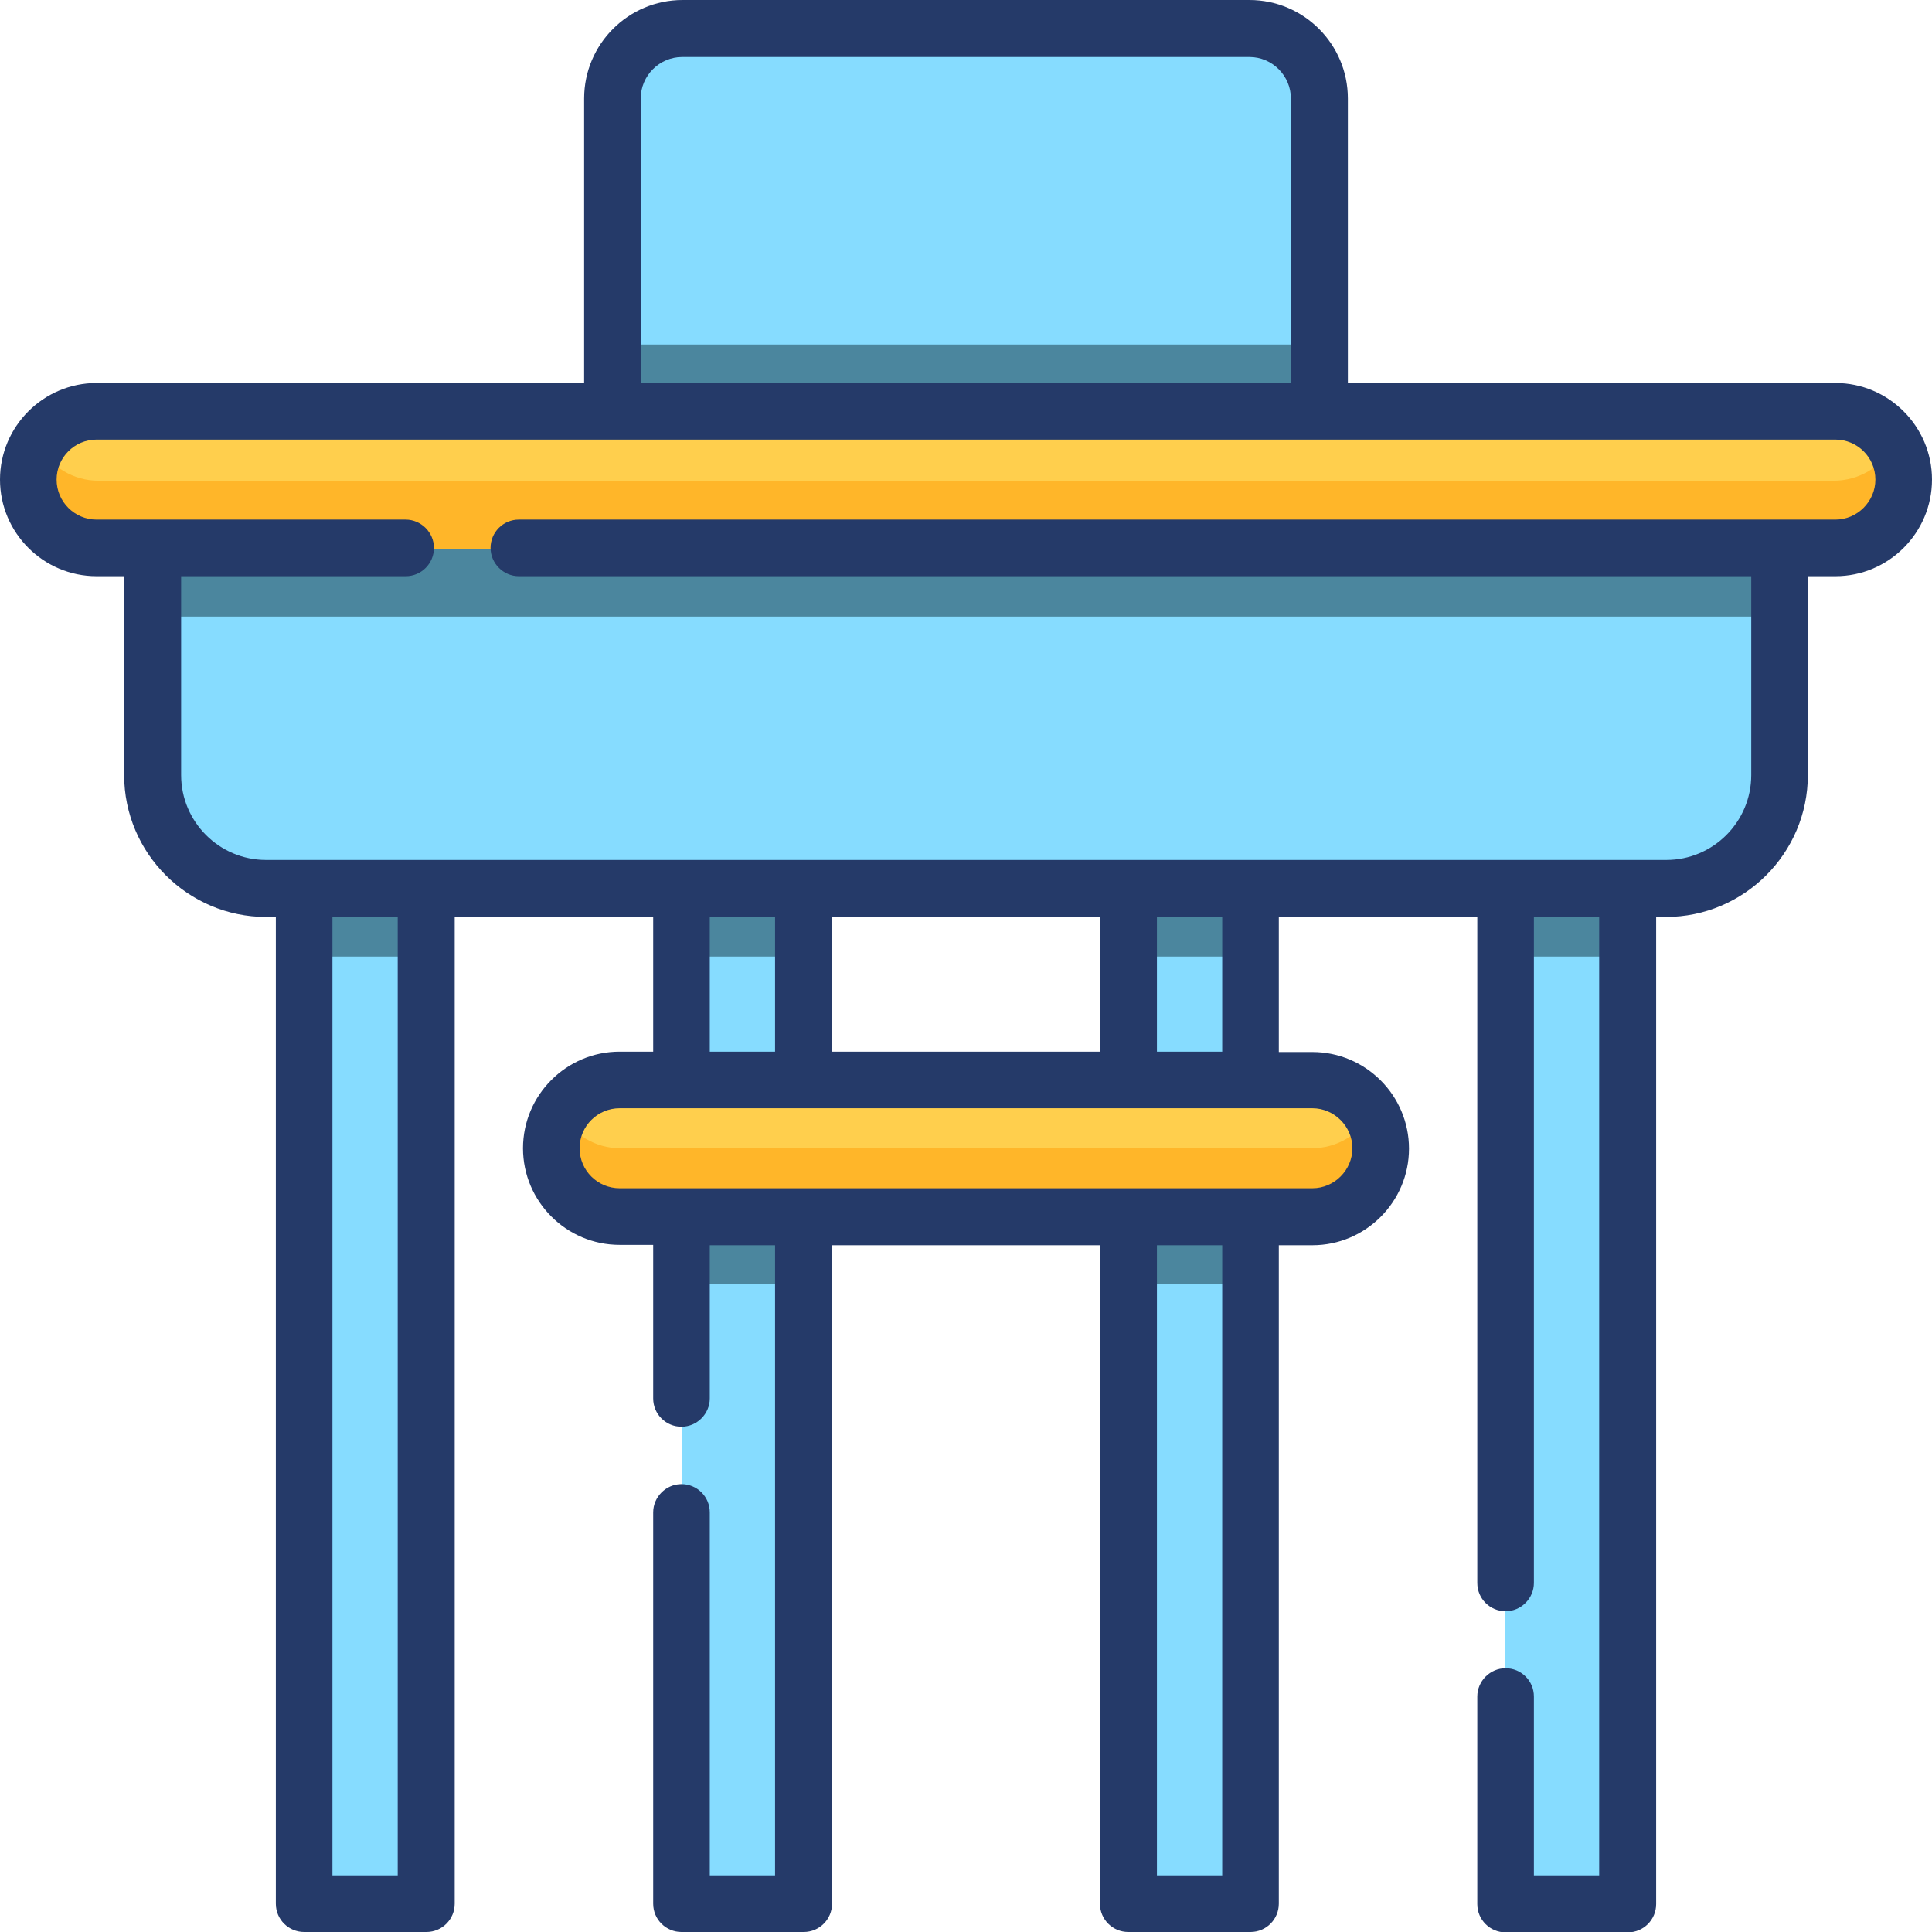
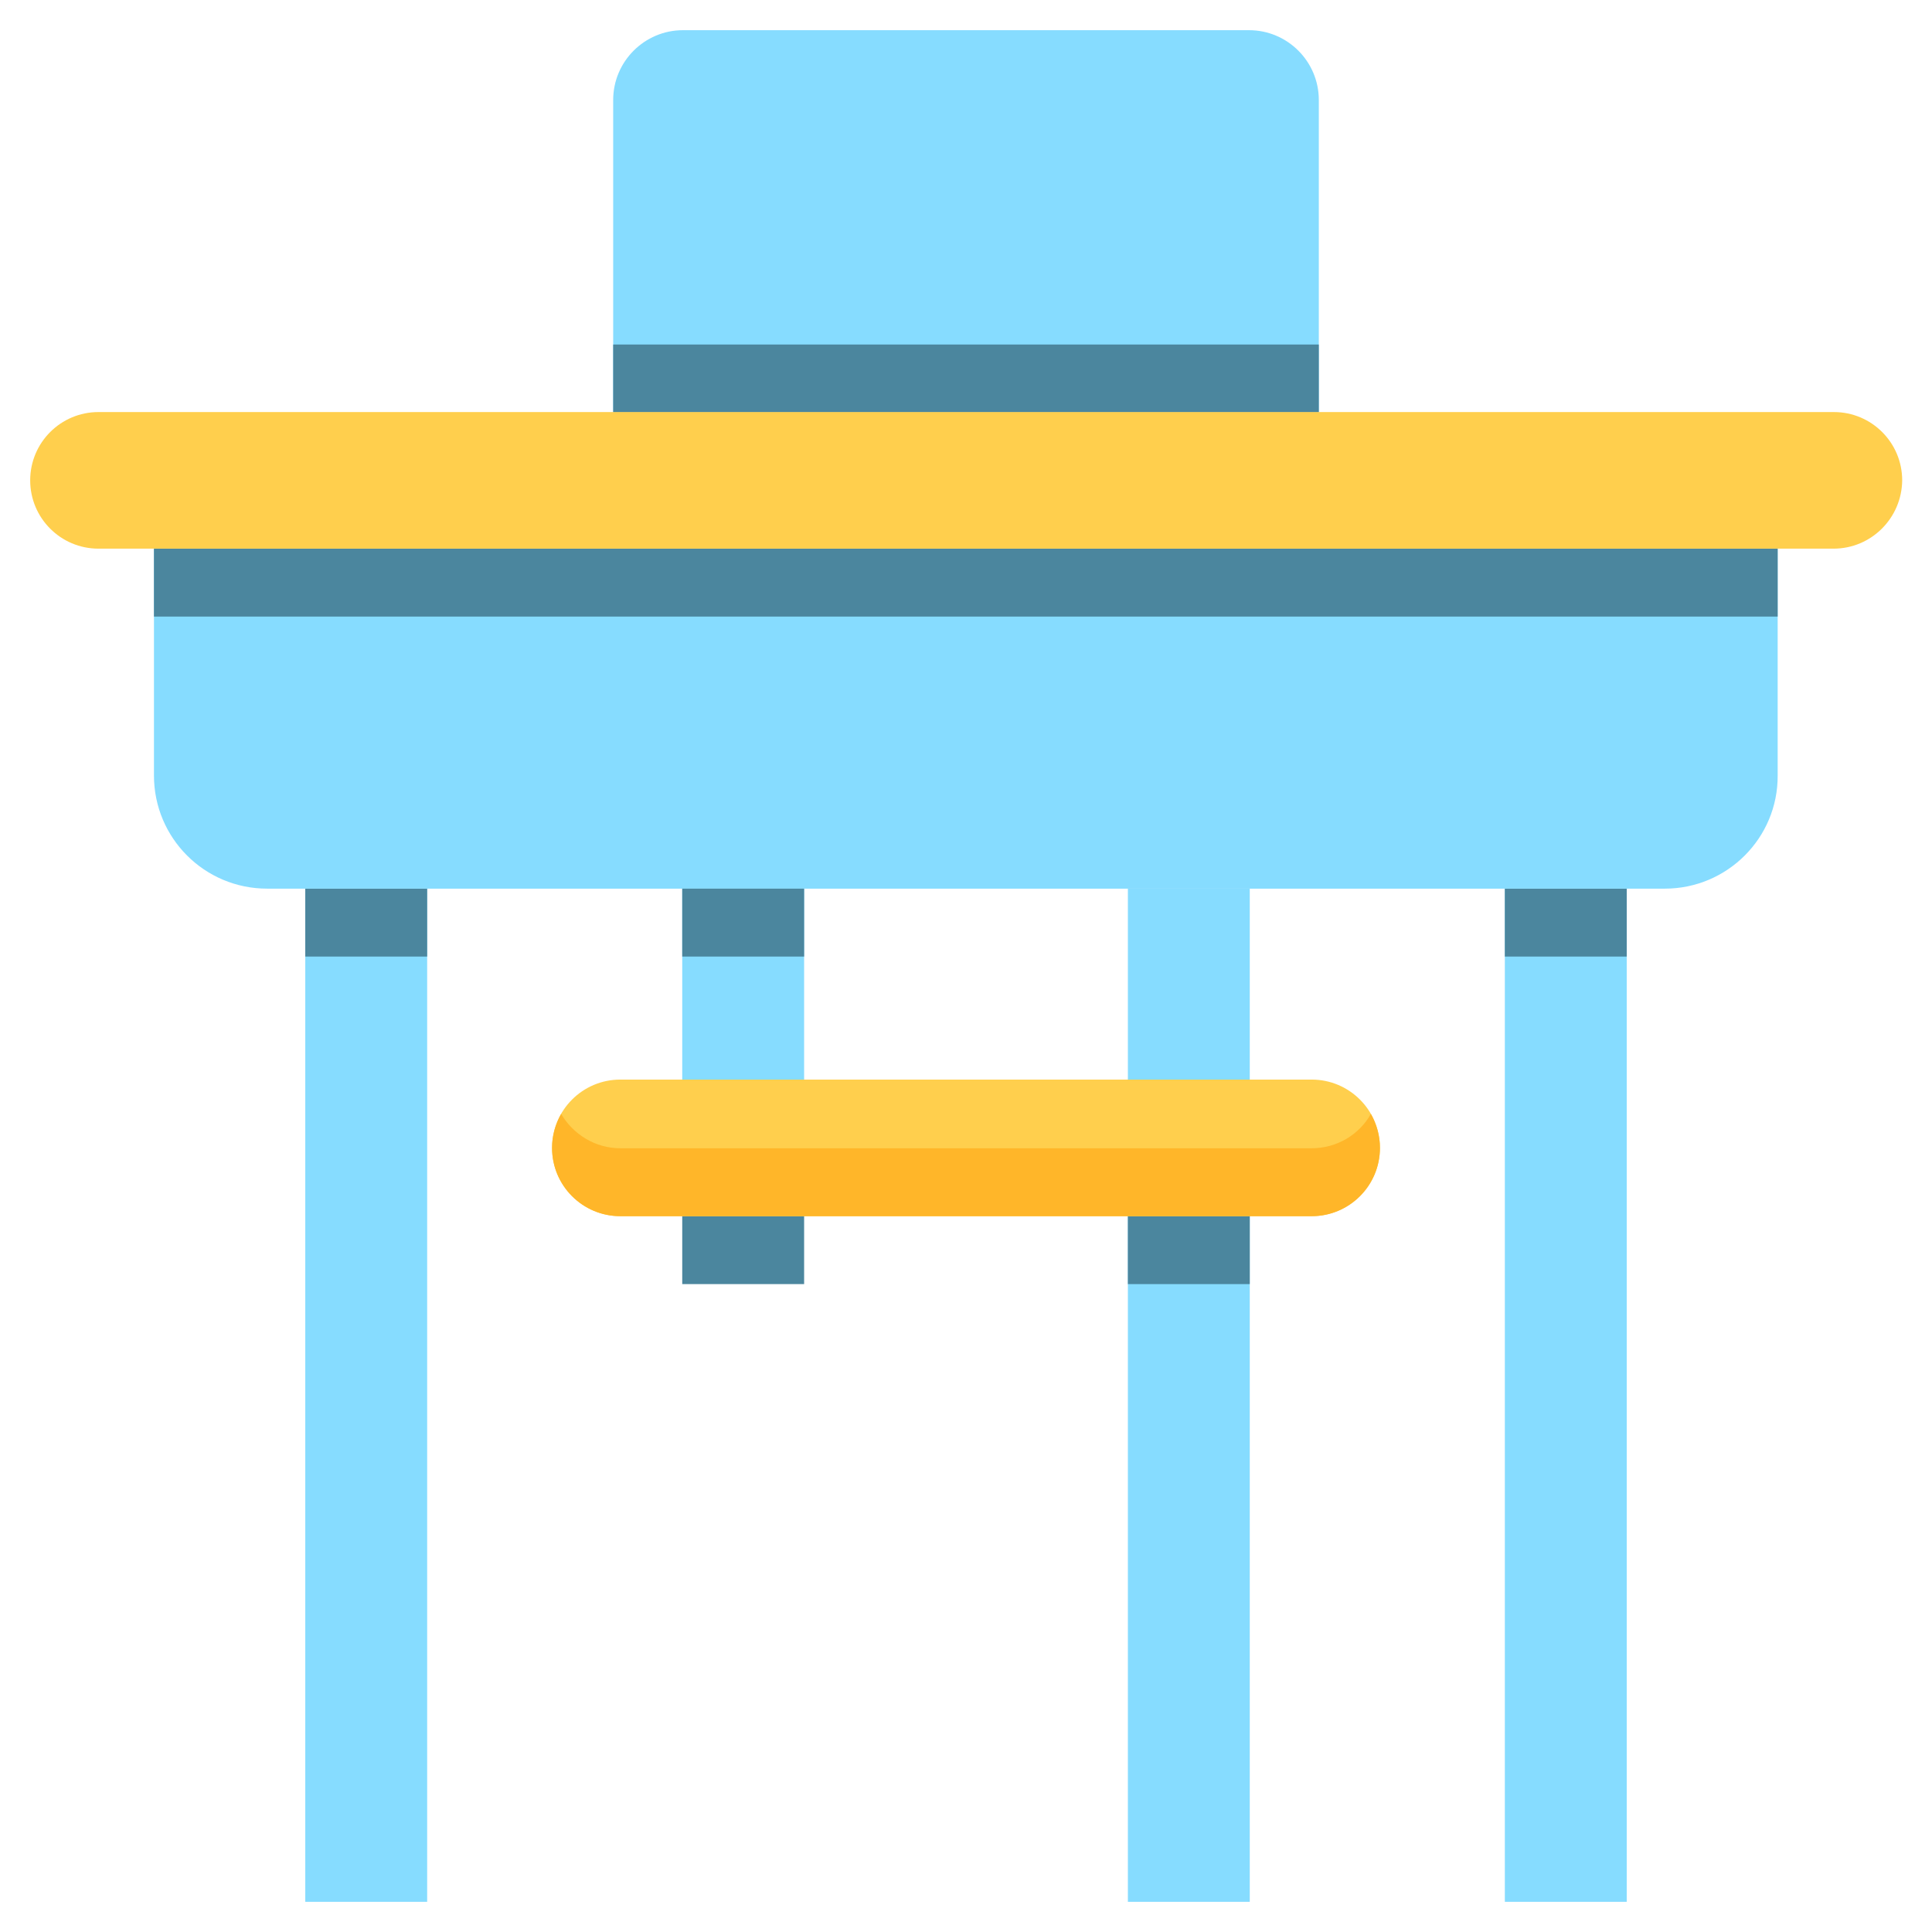
<svg xmlns="http://www.w3.org/2000/svg" version="1.1" id="Layer_1" x="0px" y="0px" viewBox="0 0 512 512" style="enable-background:new 0 0 512 512;" xml:space="preserve">
  <style type="text/css">
	.st0{fill:#86DCFF;}
	.st1{fill:#4B869E;}
	.st2{fill:#FFCF4D;}
	.st3{fill:#FFB629;}
	.st4{fill:#253A69;}
</style>
  <g>
    <g>
      <g>
-         <path class="st0" d="M180.8,322.3h32.3V504h-32.3V322.3z" />
        <path class="st0" d="M298.9,322.3h32.3V504h-32.3V322.3z" />
      </g>
      <path class="st1" d="M180.8,322.3h32.3v18h-32.3V322.3z" />
      <path class="st1" d="M298.9,322.3h32.3v18h-32.3V322.3z" />
      <g>
        <path class="st0" d="M180.8,235.5h32.3v50.7h-32.3V235.5z" />
        <path class="st0" d="M298.9,235.5h32.3v50.7h-32.3V235.5z" />
        <g>
          <path class="st0" d="M80.9,235.5h32.3V504H80.9V235.5z" />
          <path class="st0" d="M398.8,235.5h32.3V504h-32.3V235.5z" />
        </g>
      </g>
      <path class="st1" d="M80.9,235.5h32.3v18H80.9V235.5z" />
      <path class="st1" d="M398.8,235.5h32.3v18h-32.3V235.5z" />
      <path class="st0" d="M349.5,109.3h-187V26.5C162.5,16.3,170.8,8,181,8h150c10.2,0,18.5,8.3,18.5,18.5L349.5,109.3z" />
      <path class="st1" d="M162.5,91.3h187v18h-187L162.5,91.3z" />
      <path class="st0" d="M441.2,235.5H70.8c-16.6,0-30-13.4-30-30v-60.1h430.3v60.1C471.2,222.1,457.7,235.5,441.2,235.5z" />
-       <path class="st1" d="M298.9,235.5h32.3v18h-32.3V235.5z" />
      <path class="st1" d="M180.8,235.5h32.3v18h-32.3V235.5z" />
-       <path class="st1" d="M40.8,145.4h430.3v18H40.8L40.8,145.4z" />
+       <path class="st1" d="M40.8,145.4h430.3v18H40.8L40.8,145.4" />
      <path class="st2" d="M485.9,145.4H26.1c-10,0-18.1-8.1-18.1-18.1s8.1-18.1,18.1-18.1h459.9c10,0,18.1,8.1,18.1,18.1    C504,137.3,495.9,145.4,485.9,145.4L485.9,145.4z" />
-       <path class="st3" d="M485.9,127.4H26.1c-6.7,0-12.5-3.7-15.7-9.1c-1.5,2.7-2.4,5.7-2.4,9c0,10,8.1,18.1,18.1,18.1h459.9    c10,0,18.1-8.1,18.1-18.1c0-3.3-0.9-6.3-2.4-9C498.5,123.8,492.6,127.4,485.9,127.4z" />
      <path class="st2" d="M347.6,322.3H164.4c-10,0-18.1-8.1-18.1-18.1s8.1-18.1,18.1-18.1h183.2c10,0,18.1,8.1,18.1,18.1    C365.7,314.2,357.6,322.3,347.6,322.3z" />
      <path class="st3" d="M347.6,304.3H164.4c-6.7,0-12.5-3.7-15.7-9.1c-1.5,2.7-2.4,5.7-2.4,9c0,10,8.1,18.1,18.1,18.1h183.2    c10,0,18.1-8.1,18.1-18.1c0-3.3-0.9-6.3-2.4-9C360.2,300.7,354.3,304.3,347.6,304.3L347.6,304.3z" />
    </g>
    <g>
-       <path class="st4" d="M486.4,101.5H357.2V26.1c0-14.4-11.7-26.1-26.1-26.1H180.9c-14.4,0-26.1,11.7-26.1,26.1v75.4H25.6    C11.5,101.5,0,113,0,127.1c0,14.1,11.5,25.6,25.6,25.6h7.3v52.7c0,20.7,16.9,37.6,37.6,37.6h2.6v261.5c0,4.2,3.4,7.5,7.5,7.5H113    c4.2,0,7.5-3.4,7.5-7.5V243h52.6v35.7h-8.9c-14.1,0-25.6,11.5-25.6,25.6c0,14.1,11.5,25.6,25.6,25.6h8.9v40.7    c0,4.2,3.4,7.5,7.5,7.5s7.5-3.4,7.5-7.5V330h17.3v167h-17.3v-96.2c0-4.2-3.4-7.5-7.5-7.5s-7.5,3.4-7.5,7.5v103.7    c0,4.2,3.4,7.5,7.5,7.5H213c4.2,0,7.5-3.4,7.5-7.5V330h71v174.5c0,4.2,3.4,7.5,7.5,7.5h32.4c4.2,0,7.5-3.4,7.5-7.5V330h8.9    c14.1,0,25.6-11.5,25.6-25.6s-11.5-25.6-25.6-25.6h-8.9V243h52.6v176.5c0,4.2,3.4,7.5,7.5,7.5s7.5-3.4,7.5-7.5V243h17.3v254h-17.3    v-47.4c0-4.2-3.4-7.5-7.5-7.5s-7.5,3.4-7.5,7.5v55c0,4.2,3.4,7.5,7.5,7.5h32.4c4.2,0,7.5-3.4,7.5-7.5V243h2.6    c20.7,0,37.6-16.9,37.6-37.6v-52.7h7.3c14.1,0,25.6-11.5,25.6-25.6C512,113,500.5,101.5,486.4,101.5L486.4,101.5z M169.8,26.1    c0-6.1,5-11,11-11h150.3c6.1,0,11,5,11,11v75.4H169.8L169.8,26.1z M105.4,497H88.1V243h17.3L105.4,497L105.4,497z M188.1,243h17.3    v35.7h-17.3L188.1,243z M291.5,243v35.7h-71V243H291.5z M323.9,497h-17.3V330h17.3V497z M358.4,304.3c0,5.8-4.8,10.6-10.6,10.6    H164.2c-5.8,0-10.6-4.7-10.6-10.6s4.8-10.6,10.6-10.6h183.6C353.6,293.7,358.4,298.5,358.4,304.3L358.4,304.3z M323.9,278.7h-17.3    V243h17.3V278.7z M486.4,137.7H137.5c-4.2,0-7.5,3.4-7.5,7.5s3.4,7.5,7.5,7.5h326.6v52.7c0,12.4-10.1,22.5-22.5,22.5H70.5    c-12.4,0-22.5-10.1-22.5-22.5v-52.7h59.5c4.2,0,7.5-3.4,7.5-7.5s-3.4-7.5-7.5-7.5H25.6c-5.8,0-10.6-4.7-10.6-10.6    c0-5.8,4.7-10.6,10.6-10.6h460.8c5.8,0,10.6,4.7,10.6,10.6C497,132.9,492.2,137.7,486.4,137.7z" />
-     </g>
+       </g>
  </g>
</svg>